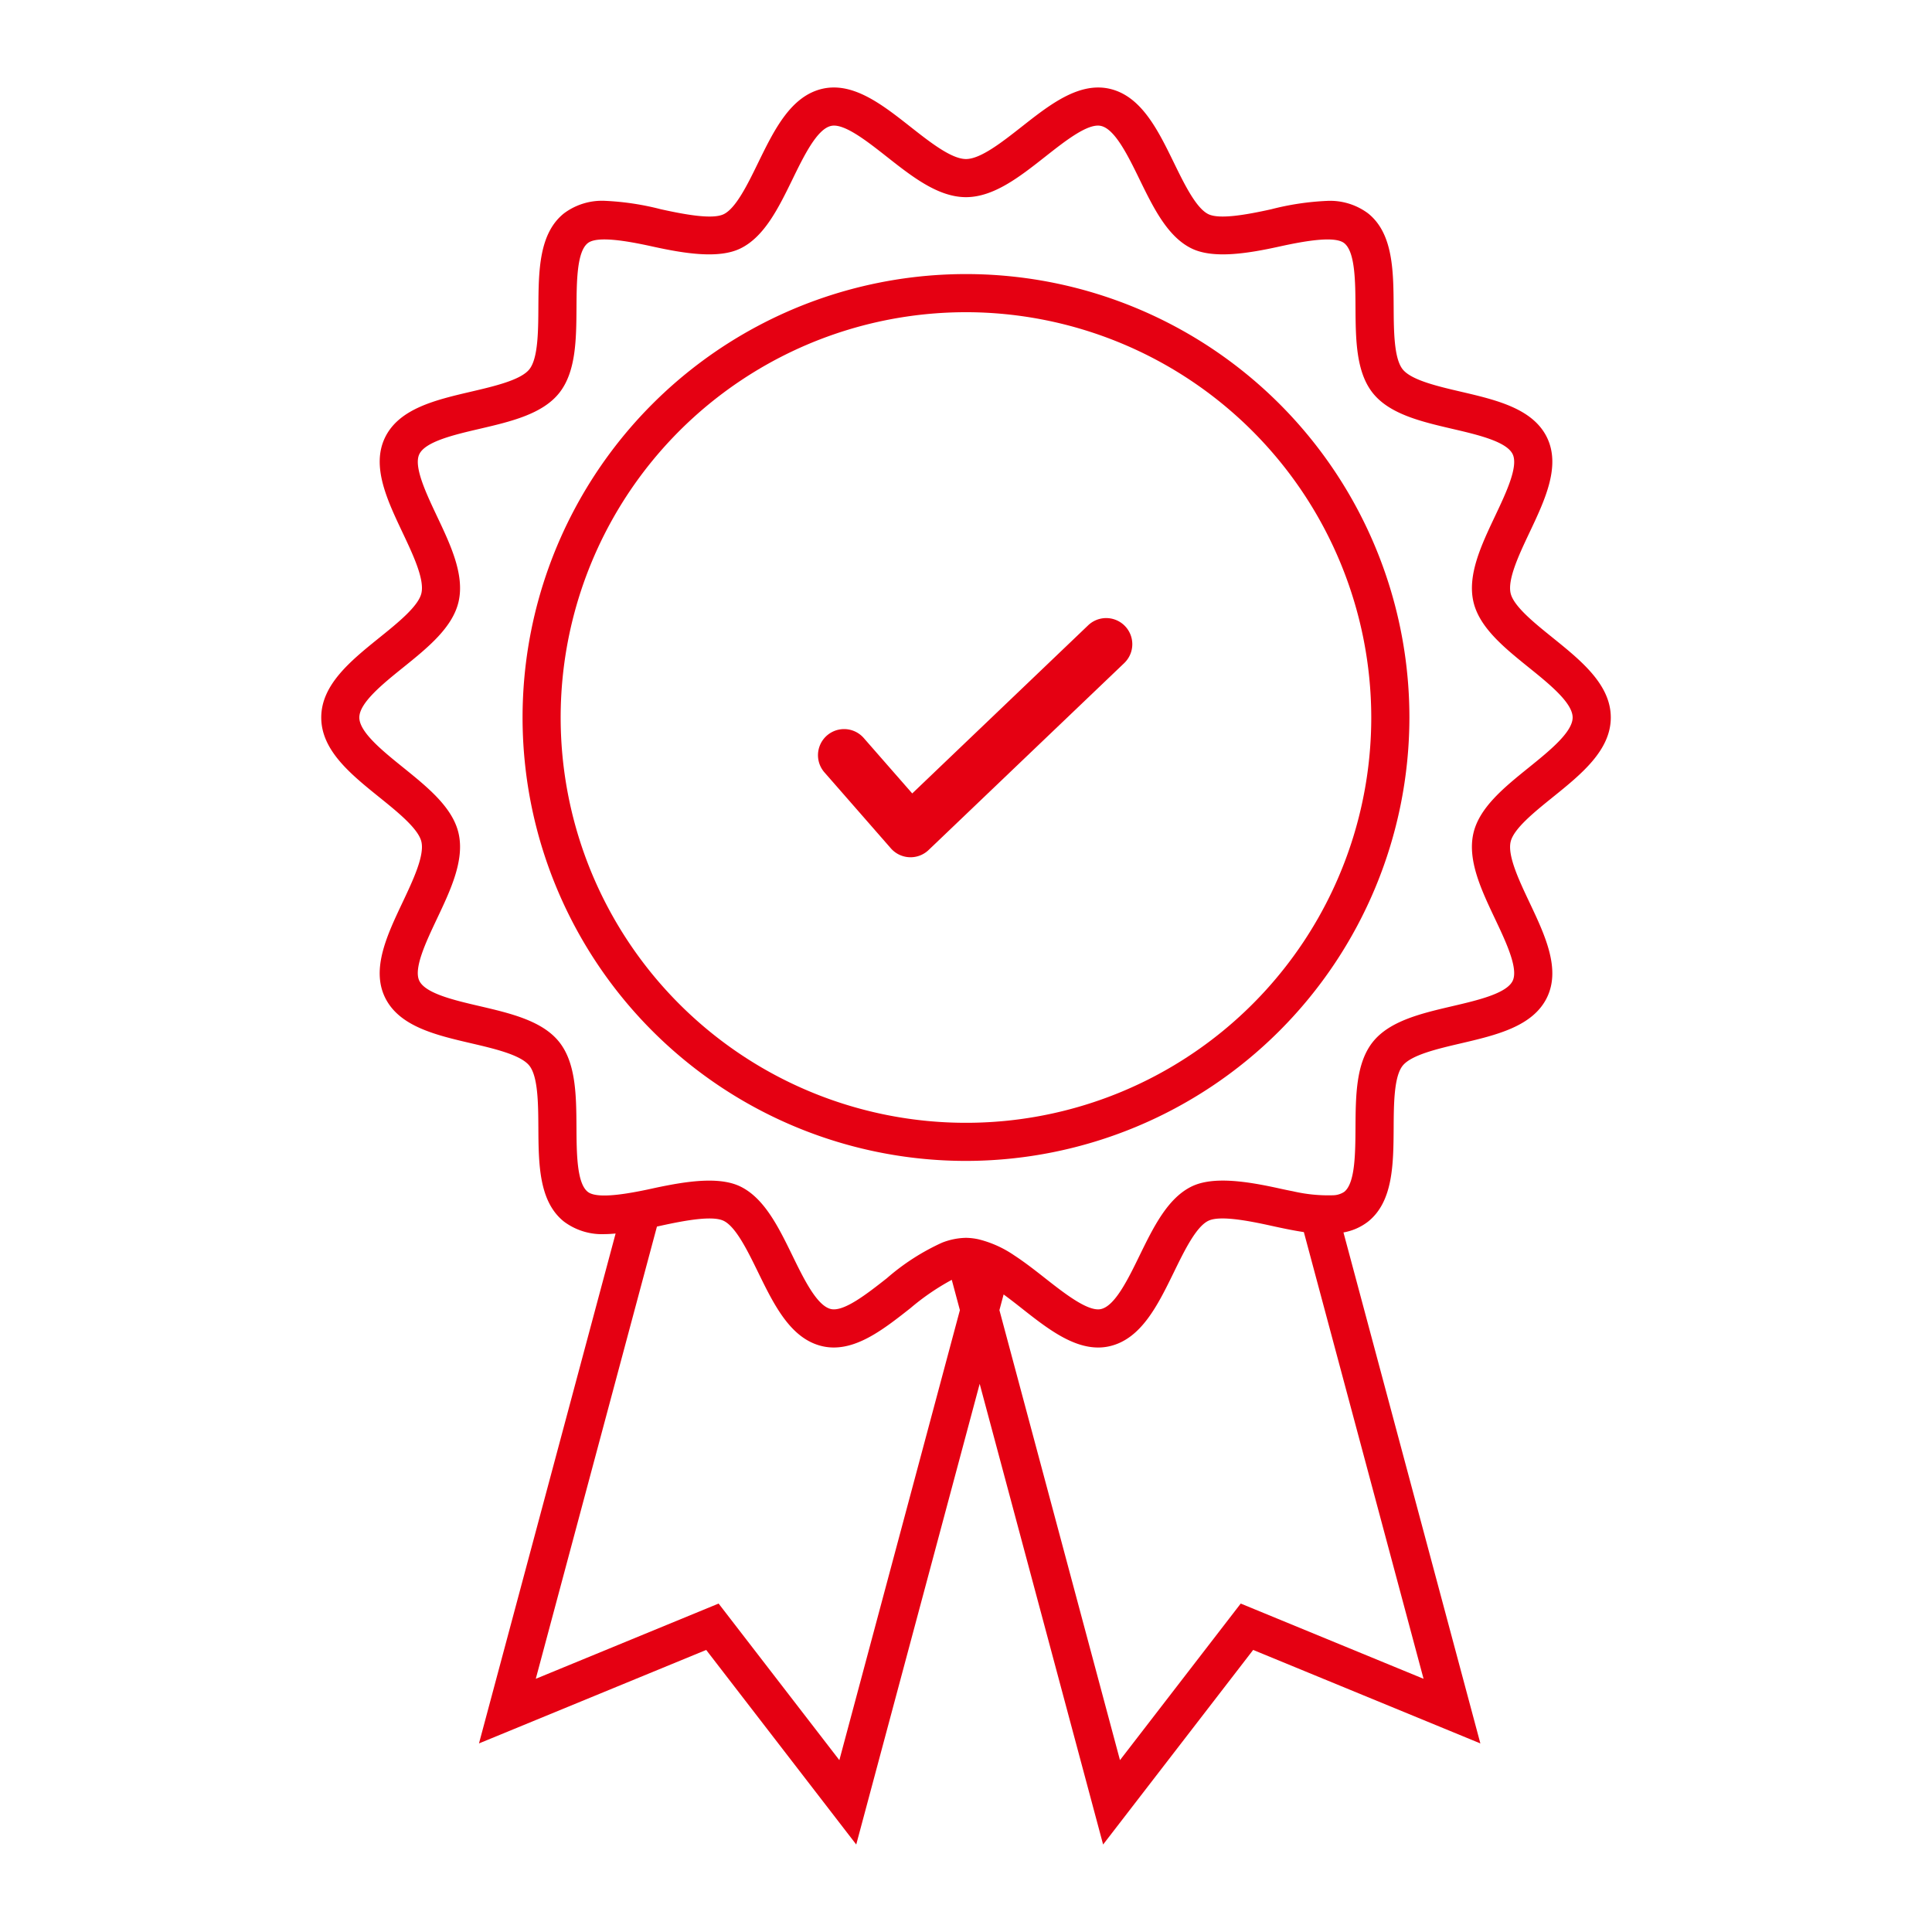
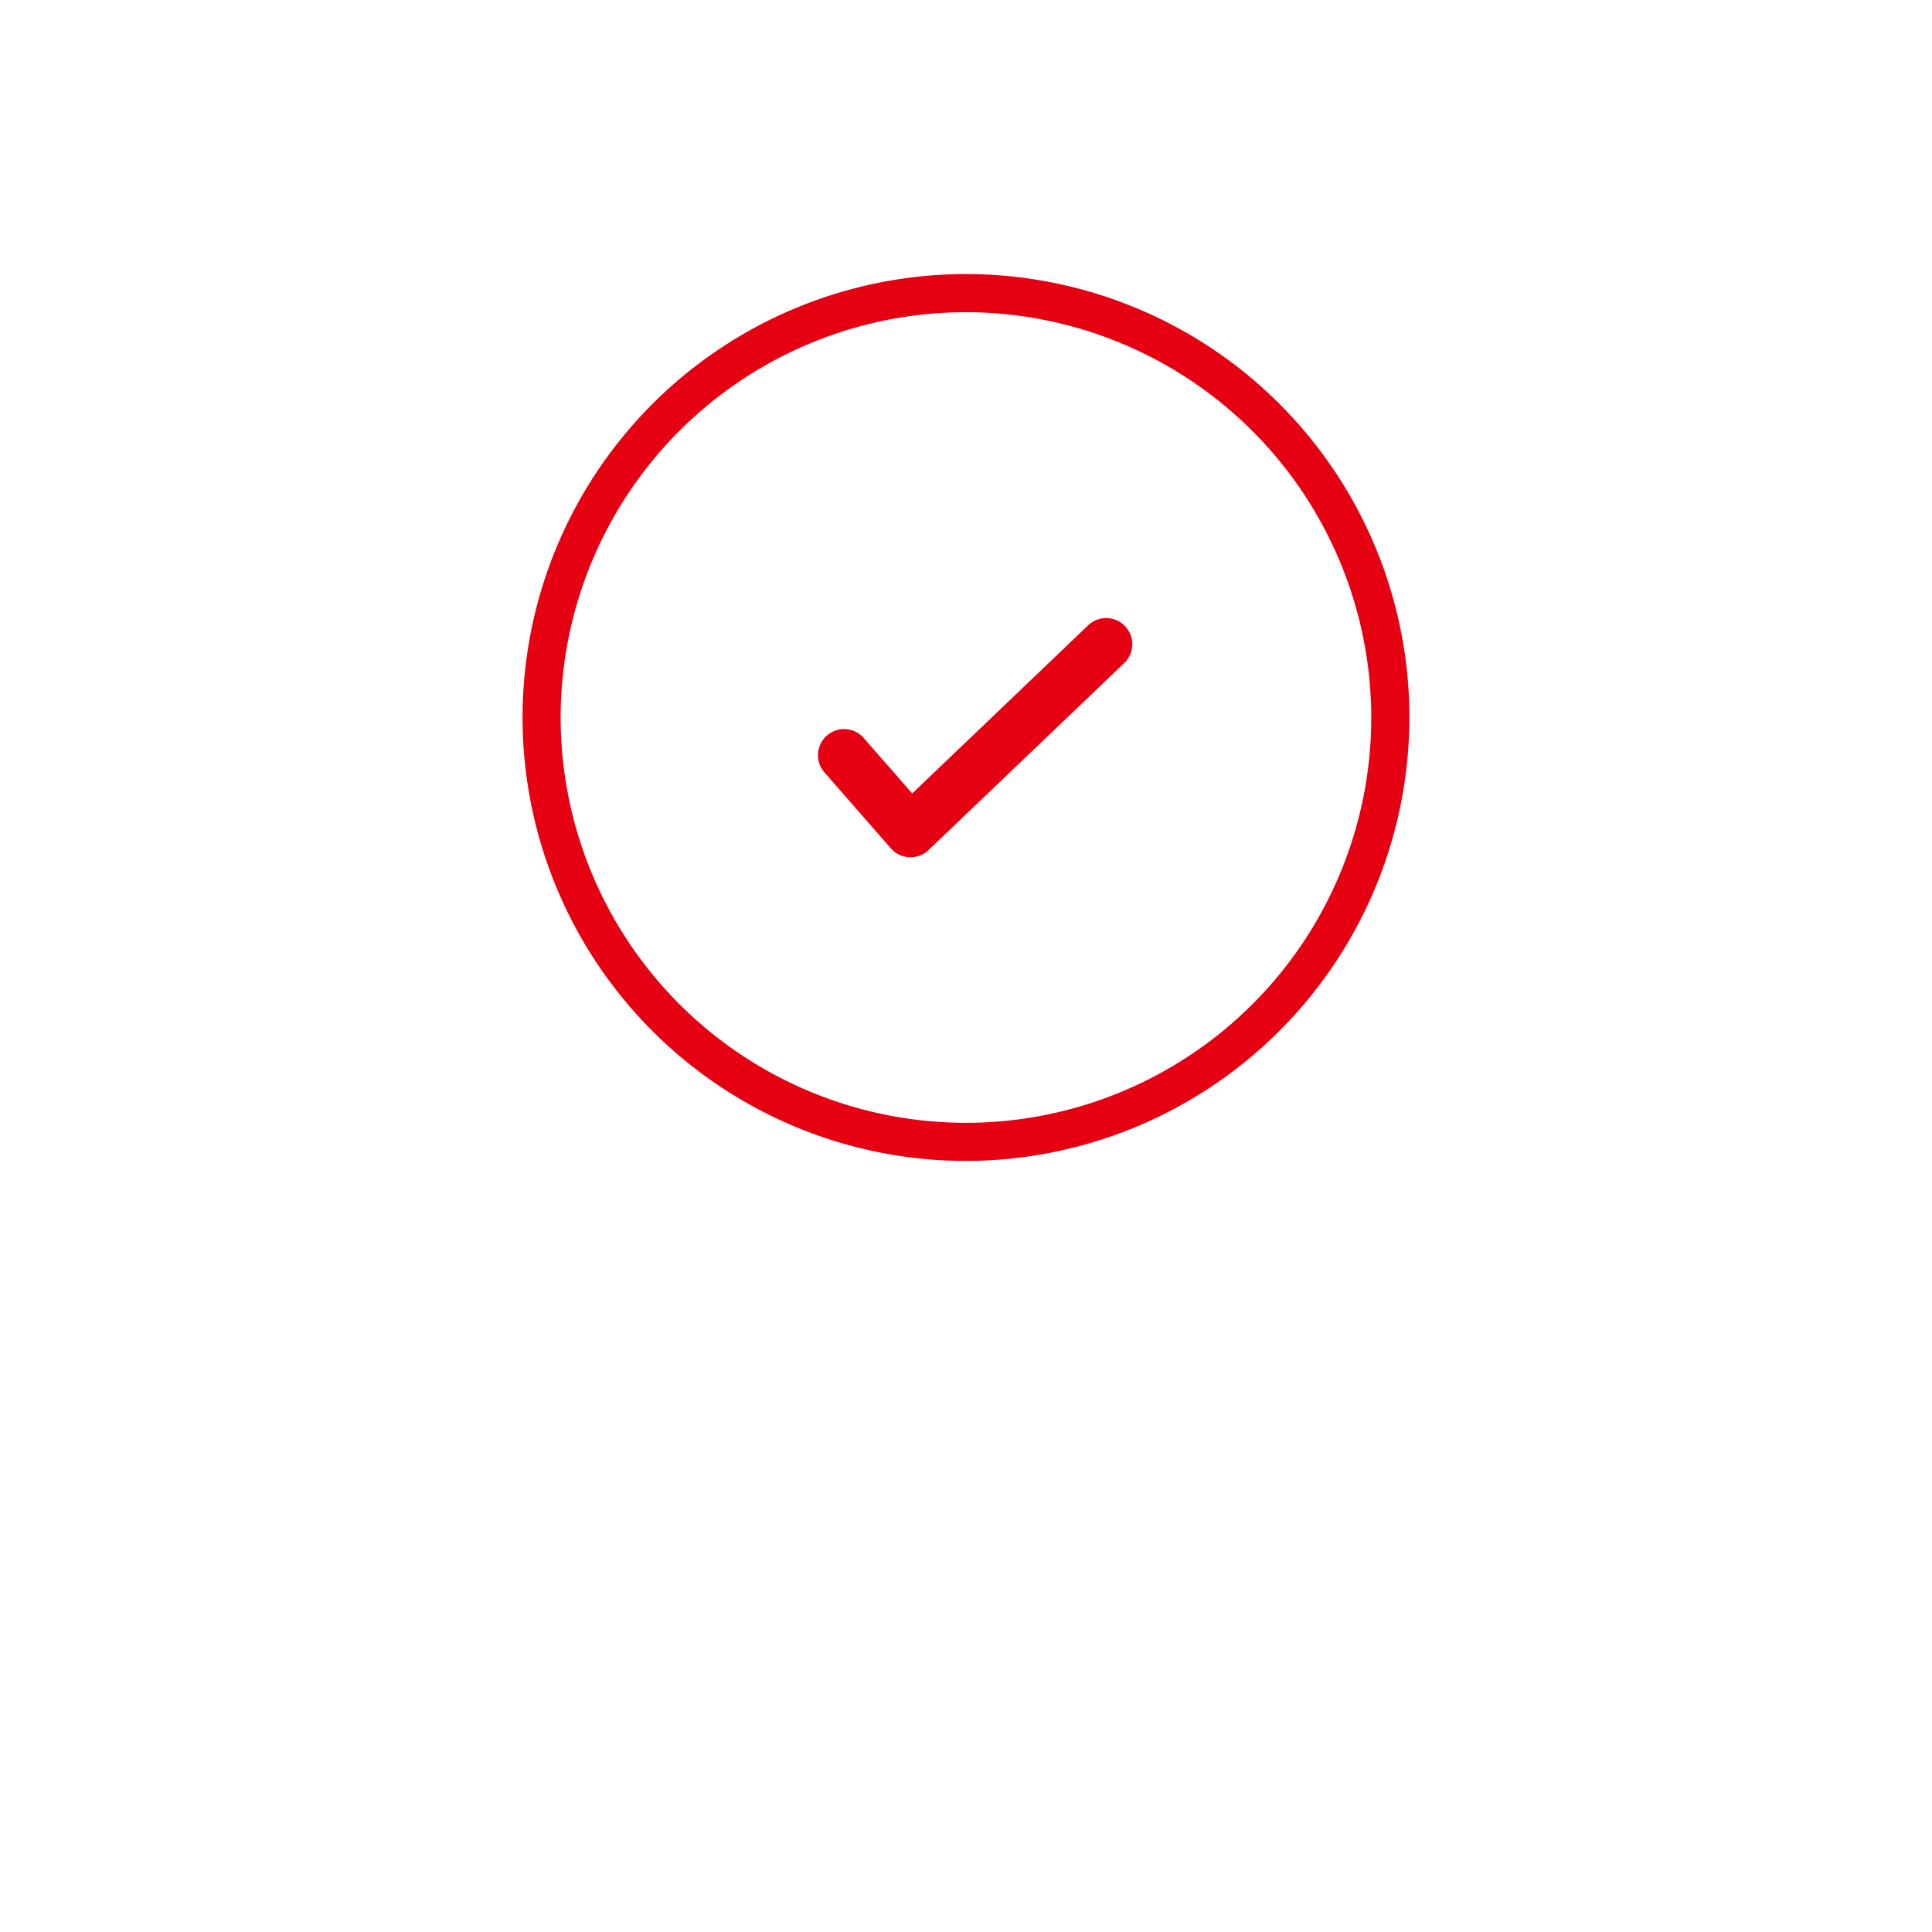
<svg xmlns="http://www.w3.org/2000/svg" width="160" height="160" viewBox="0 0 160 160">
  <title>icon_6</title>
  <g id="レイヤー_2" data-name="レイヤー 2">
    <g id="レイヤー_1-2" data-name="レイヤー 1">
      <path d="M80,96.142A36.722,36.722,0,1,1,116.721,59.421,36.76,36.76,0,0,1,80,96.142Zm0-70.286A33.565,33.565,0,1,0,113.562,59.421,33.603,33.603,0,0,0,80,25.855Z" style="fill:#e50012" />
-       <path d="M128.579,52.806c-1.515-1.22-3.234-2.606-3.477-3.681-.263-1.16.708-3.211,1.564-5.021,1.277-2.696,2.598-5.487,1.455-7.861-1.166-2.411-4.204-3.12-7.139-3.805-1.926-.449-4.104-.958-4.818-1.852-.721-.906-.735-3.153-.747-5.138-.019-3.005-.037-6.114-2.119-7.777a5.261,5.261,0,0,0-3.418-1.033,22.414,22.414,0,0,0-4.601.692c-2.06.457-4.285.852-5.205.407-1.014-.491-1.99-2.486-2.851-4.25-1.33-2.723-2.705-5.539-5.337-6.137a4.276,4.276,0,0,0-.938-.104c-2.208,0-4.312,1.656-6.348,3.259C83.01,11.752,81.213,13.171,80,13.171s-3.011-1.42-4.597-2.667c-2.035-1.602-4.139-3.259-6.347-3.259a4.249,4.249,0,0,0-.936.104c-2.634.599-4.008,3.415-5.339,6.14-.859,1.764-1.836,3.762-2.849,4.25-.919.445-3.146.044-5.203-.41a22.497,22.497,0,0,0-4.606-.696,5.259,5.259,0,0,0-3.417,1.037c-2.081,1.661-2.1,4.77-2.12,7.775-.011,1.985-.025,4.231-.746,5.138-.713.892-2.893,1.399-4.817,1.85-2.938.686-5.976,1.397-7.14,3.808-1.144,2.374.177,5.161,1.454,7.861.856,1.81,1.828,3.861,1.563,5.019-.243,1.079-1.962,2.465-3.477,3.685-2.369,1.912-4.819,3.891-4.819,6.615,0,2.727,2.449,4.701,4.819,6.611,1.515,1.222,3.234,2.608,3.477,3.685.263,1.158-.708,3.207-1.564,5.019-1.277,2.698-2.598,5.489-1.455,7.86,1.166,2.411,4.204,3.12,7.14,3.805,1.925.449,4.103.958,4.817,1.852.721.906.735,3.153.747,5.138.019,3.005.037,6.115,2.119,7.775a5.261,5.261,0,0,0,3.418,1.037c.28,0,.57-.023.86-.048L39.667,144.383l18.817-7.742,12.426,16.114,10.223-38.151,10.222,38.151,12.426-16.114,18.817,7.742-11.338-42.318a4.627,4.627,0,0,0,2.037-.896c2.081-1.66,2.1-4.77,2.12-7.775.011-1.985.025-4.234.746-5.138.713-.89,2.893-1.399,4.817-1.848,2.938-.688,5.976-1.399,7.14-3.81,1.144-2.371-.177-5.162-1.454-7.862-.856-1.81-1.827-3.86-1.563-5.017.243-1.079,1.962-2.465,3.477-3.687,2.369-1.91,4.819-3.889,4.819-6.611C133.397,56.694,130.948,54.718,128.579,52.806ZM69.512,145.767,59.512,132.8l-15.141,6.231,10.034-37.452c.106-.023.212-.046.316-.069,2.06-.453,4.291-.852,5.206-.407,1.013.488,1.989,2.488,2.85,4.25,1.33,2.723,2.705,5.539,5.337,6.137a4.15,4.15,0,0,0,.939.104c2.207,0,4.31-1.656,6.346-3.259a19.773,19.773,0,0,1,3.423-2.344l.672,2.509Zm48.381-6.736L102.752,132.8l-10,12.967L82.768,108.5l.347-1.299c.499.364,1,.754,1.482,1.135,2.034,1.603,4.139,3.259,6.347,3.259a4.121,4.121,0,0,0,.936-.104c2.634-.599,4.008-3.415,5.339-6.139.859-1.762,1.836-3.762,2.85-4.25.915-.447,3.144-.046,5.203.409.9.198,1.813.391,2.708.526Zm8.703-75.457c-2.01,1.623-4.088,3.298-4.577,5.443-.505,2.224.661,4.689,1.791,7.073.914,1.931,1.95,4.123,1.463,5.138-.508,1.052-2.902,1.609-5.015,2.103-2.54.594-5.169,1.208-6.564,2.955-1.405,1.758-1.421,4.468-1.438,7.087-.014,2.162-.028,4.61-.931,5.329a1.73,1.73,0,0,1-.892.284,12.934,12.934,0,0,1-3.357-.33c-.374-.071-.749-.15-1.122-.233-2.653-.584-5.466-1.033-7.256-.17-1.998.967-3.177,3.38-4.317,5.711-.955,1.962-2.04,4.182-3.2,4.446-1.046.245-2.975-1.253-4.628-2.554-.842-.663-1.698-1.33-2.568-1.898a9.07,9.07,0,0,0-2.777-1.28c-.047-.012-.095-.027-.141-.037A5.141,5.141,0,0,0,80,102.512a5.651,5.651,0,0,0-1.997.407,18.735,18.735,0,0,0-4.556,2.937c-1.652,1.299-3.562,2.795-4.63,2.554-1.16-.264-2.244-2.484-3.2-4.444-1.139-2.332-2.317-4.745-4.317-5.711-1.503-.725-3.733-.522-5.98-.094q-.644.122-1.279.262c-.73.162-1.473.307-2.173.416-1.437.22-2.685.268-3.196-.139-.903-.721-.918-3.167-.931-5.327-.016-2.619-.033-5.331-1.437-7.089-1.396-1.748-4.025-2.363-6.568-2.958-2.111-.49-4.504-1.049-5.011-2.103-.489-1.012.549-3.203,1.464-5.138,1.127-2.38,2.295-4.847,1.789-7.069-.486-2.145-2.565-3.82-4.574-5.443-1.708-1.378-3.646-2.939-3.646-4.153s1.937-2.779,3.645-4.154c2.01-1.621,4.088-3.298,4.576-5.445.505-2.224-.663-4.689-1.79-7.069-.914-1.935-1.95-4.126-1.463-5.138.508-1.054,2.902-1.613,5.015-2.105,2.54-.594,5.169-1.208,6.564-2.955,1.405-1.758,1.421-4.466,1.438-7.089.014-2.159.028-4.606.931-5.327.758-.607,3.145-.214,5.371.279,2.65.582,5.465,1.031,7.256.168,1.998-.962,3.177-3.377,4.317-5.709.955-1.962,2.04-4.182,3.2-4.446,1.065-.252,2.977,1.255,4.628,2.554,2.088,1.644,4.246,3.344,6.552,3.344s4.465-1.7,6.553-3.344c1.652-1.299,3.55-2.806,4.63-2.554,1.16.264,2.244,2.484,3.2,4.444,1.139,2.332,2.318,4.747,4.319,5.711,1.787.86,4.606.416,7.256-.168,2.226-.491,4.611-.885,5.37-.277.903.721.918,3.17.93,5.327.017,2.621.034,5.331,1.438,7.089,1.396,1.748,4.025,2.363,6.568,2.957,2.111.491,4.504,1.05,5.011,2.103.489,1.012-.549,3.203-1.464,5.136-1.127,2.382-2.295,4.849-1.789,7.071.486,2.145,2.565,3.822,4.573,5.443,1.709,1.376,3.646,2.941,3.646,4.154S128.303,62.196,126.596,63.574Z" style="fill:#e50012" />
      <path d="M75.408,70.995c-.033,0-.065,0-.097-.003a2.162,2.162,0,0,1-1.531-.733l-5.521-6.314a2.162,2.162,0,0,1,3.254-2.847l4.034,4.611L90.129,51.773a2.163,2.163,0,0,1,2.986,3.13L76.9,70.397A2.164,2.164,0,0,1,75.408,70.995Z" style="fill:#e50012" />
      <rect width="160" height="160" style="fill:none" />
    </g>
  </g>
</svg>